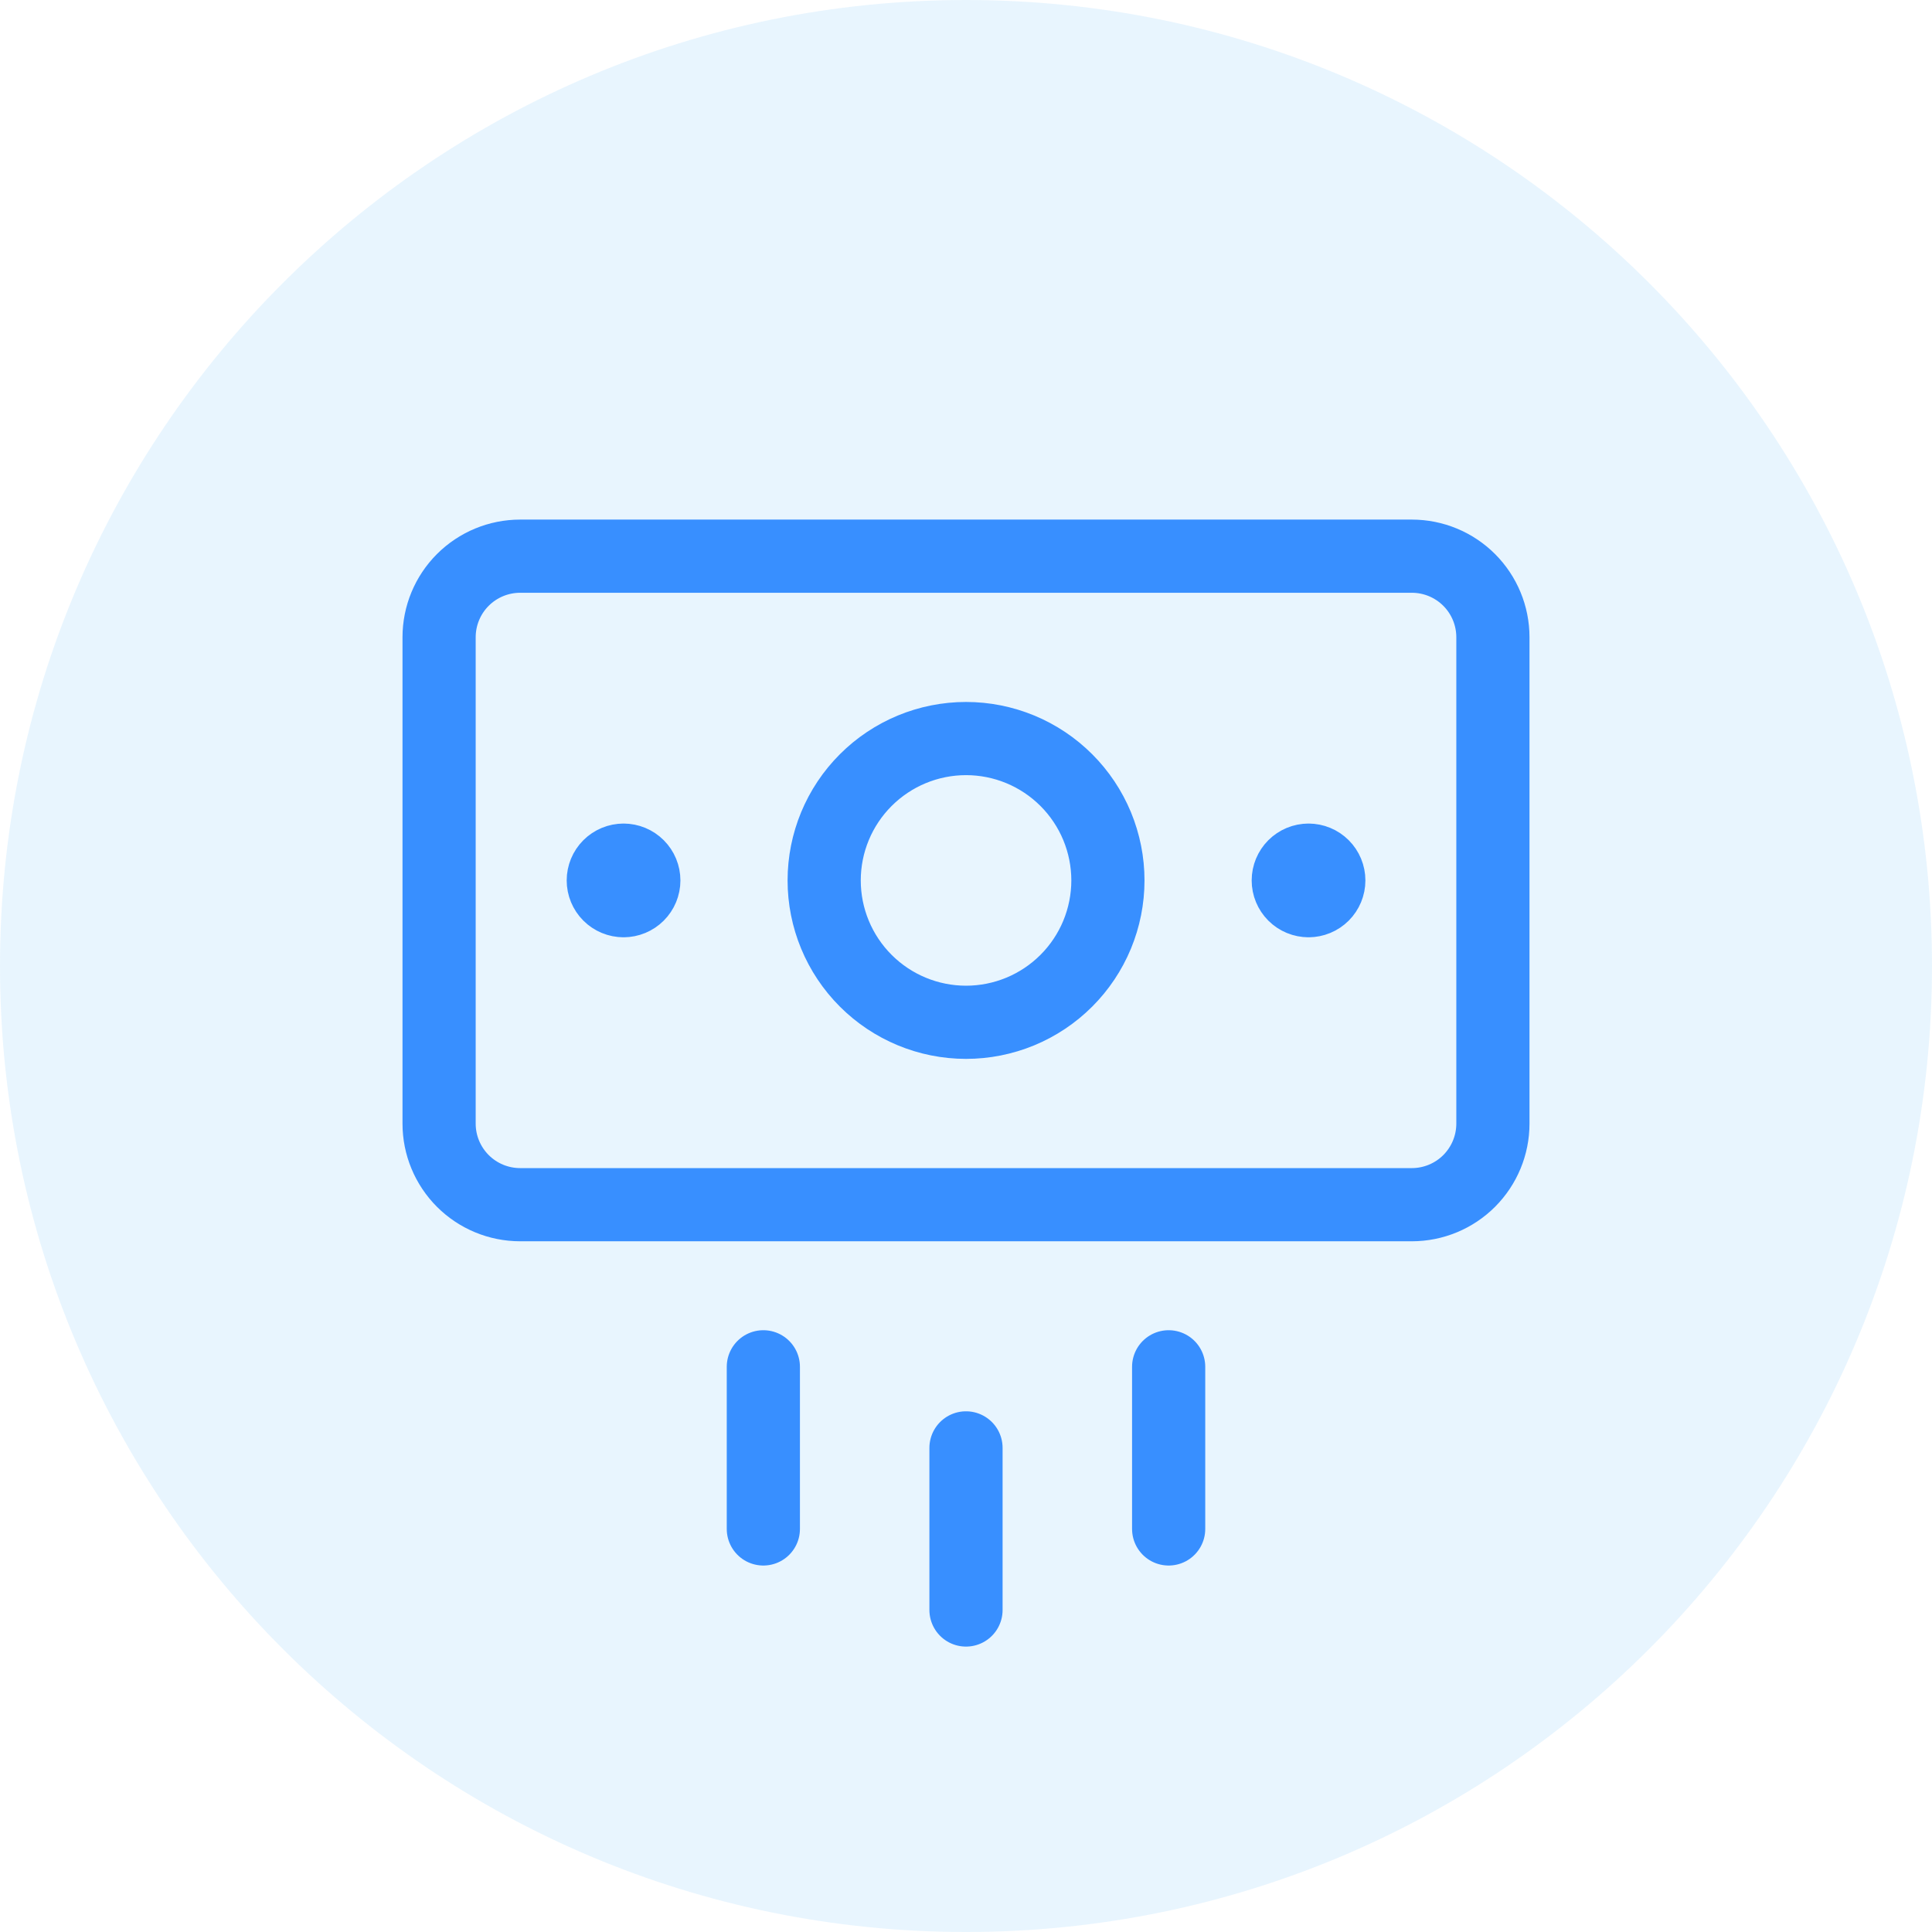
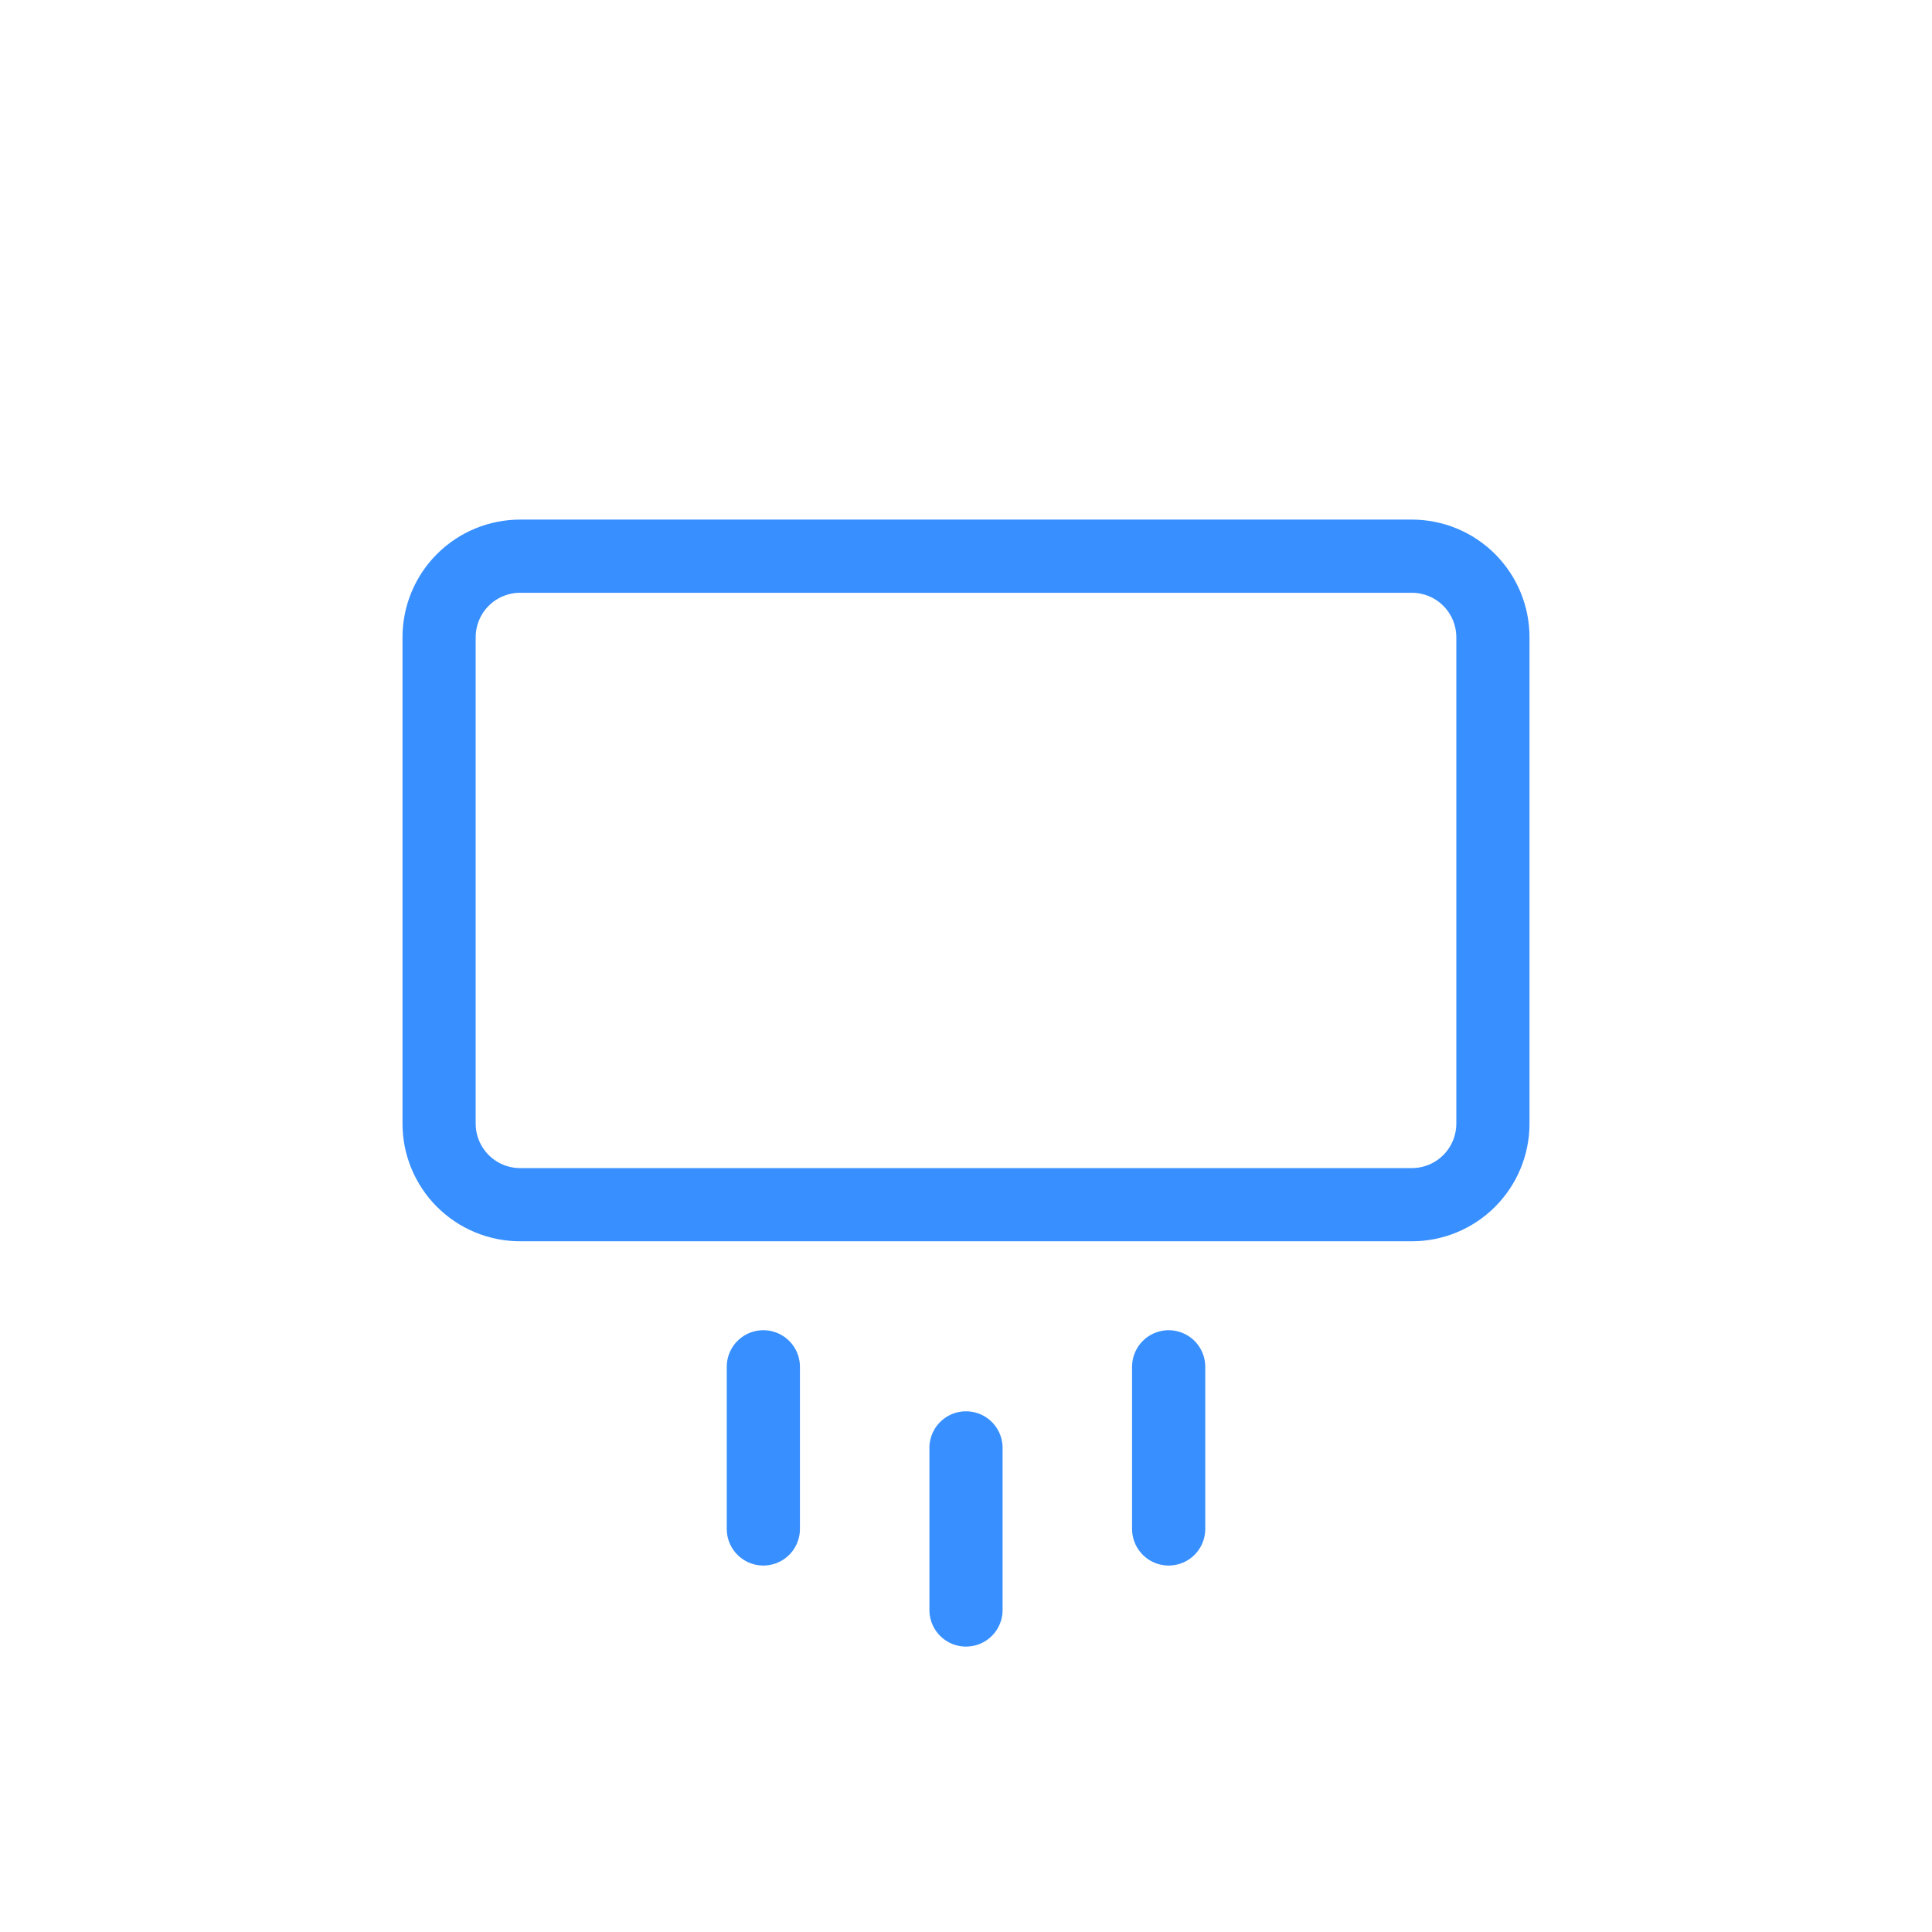
<svg xmlns="http://www.w3.org/2000/svg" width="66" height="66" viewBox="0 0 66 66" fill="none">
-   <path d="M66 33C66 51.225 51.225 66 33 66C14.775 66 0 51.225 0 33C0 14.775 14.775 0 33 0C51.225 0 66 14.775 66 33Z" fill="#BAE0FC" fill-opacity="0.33" />
  <path d="M33 49.462V55M39.923 46.692V52.231M26.077 46.692V52.231M48.231 19H17.769C17.035 19 16.33 19.292 15.811 19.811C15.292 20.33 15 21.035 15 21.769V38.385C15 39.119 15.292 39.823 15.811 40.343C16.33 40.862 17.035 41.154 17.769 41.154H48.231C48.965 41.154 49.67 40.862 50.189 40.343C50.708 39.823 51 39.119 51 38.385V21.769C51 21.035 50.708 20.33 50.189 19.811C49.67 19.292 48.965 19 48.231 19Z" stroke="#388FFF" stroke-width="2.5" stroke-linecap="round" stroke-linejoin="round" />
-   <path d="M33.002 34.923C33.638 34.923 34.268 34.797 34.856 34.554C35.444 34.31 35.978 33.953 36.428 33.503C36.878 33.053 37.235 32.519 37.479 31.931C37.722 31.343 37.848 30.713 37.848 30.077C37.848 29.44 37.722 28.81 37.479 28.222C37.235 27.634 36.878 27.1 36.428 26.65C35.978 26.2 35.444 25.843 34.856 25.599C34.268 25.356 33.638 25.23 33.002 25.23C31.716 25.23 30.484 25.741 29.575 26.65C28.666 27.559 28.155 28.791 28.155 30.077C28.155 31.362 28.666 32.594 29.575 33.503C30.484 34.412 31.716 34.923 33.002 34.923ZM21.302 30.769C21.118 30.769 20.942 30.696 20.812 30.566C20.682 30.436 20.609 30.26 20.609 30.077C20.609 29.893 20.682 29.717 20.812 29.587C20.942 29.457 21.118 29.384 21.302 29.384M21.302 30.769C21.485 30.769 21.661 30.696 21.791 30.566C21.921 30.436 21.994 30.26 21.994 30.077C21.994 29.893 21.921 29.717 21.791 29.587C21.661 29.457 21.485 29.384 21.302 29.384M44.702 30.769C44.518 30.769 44.342 30.696 44.212 30.566C44.082 30.436 44.009 30.26 44.009 30.077C44.009 29.893 44.082 29.717 44.212 29.587C44.342 29.457 44.518 29.384 44.702 29.384M44.702 30.769C44.885 30.769 45.061 30.696 45.191 30.566C45.321 30.436 45.394 30.26 45.394 30.077C45.394 29.893 45.321 29.717 45.191 29.587C45.061 29.457 44.885 29.384 44.702 29.384" stroke="#388FFF" stroke-width="2.5" stroke-linecap="round" stroke-linejoin="round" />
</svg>